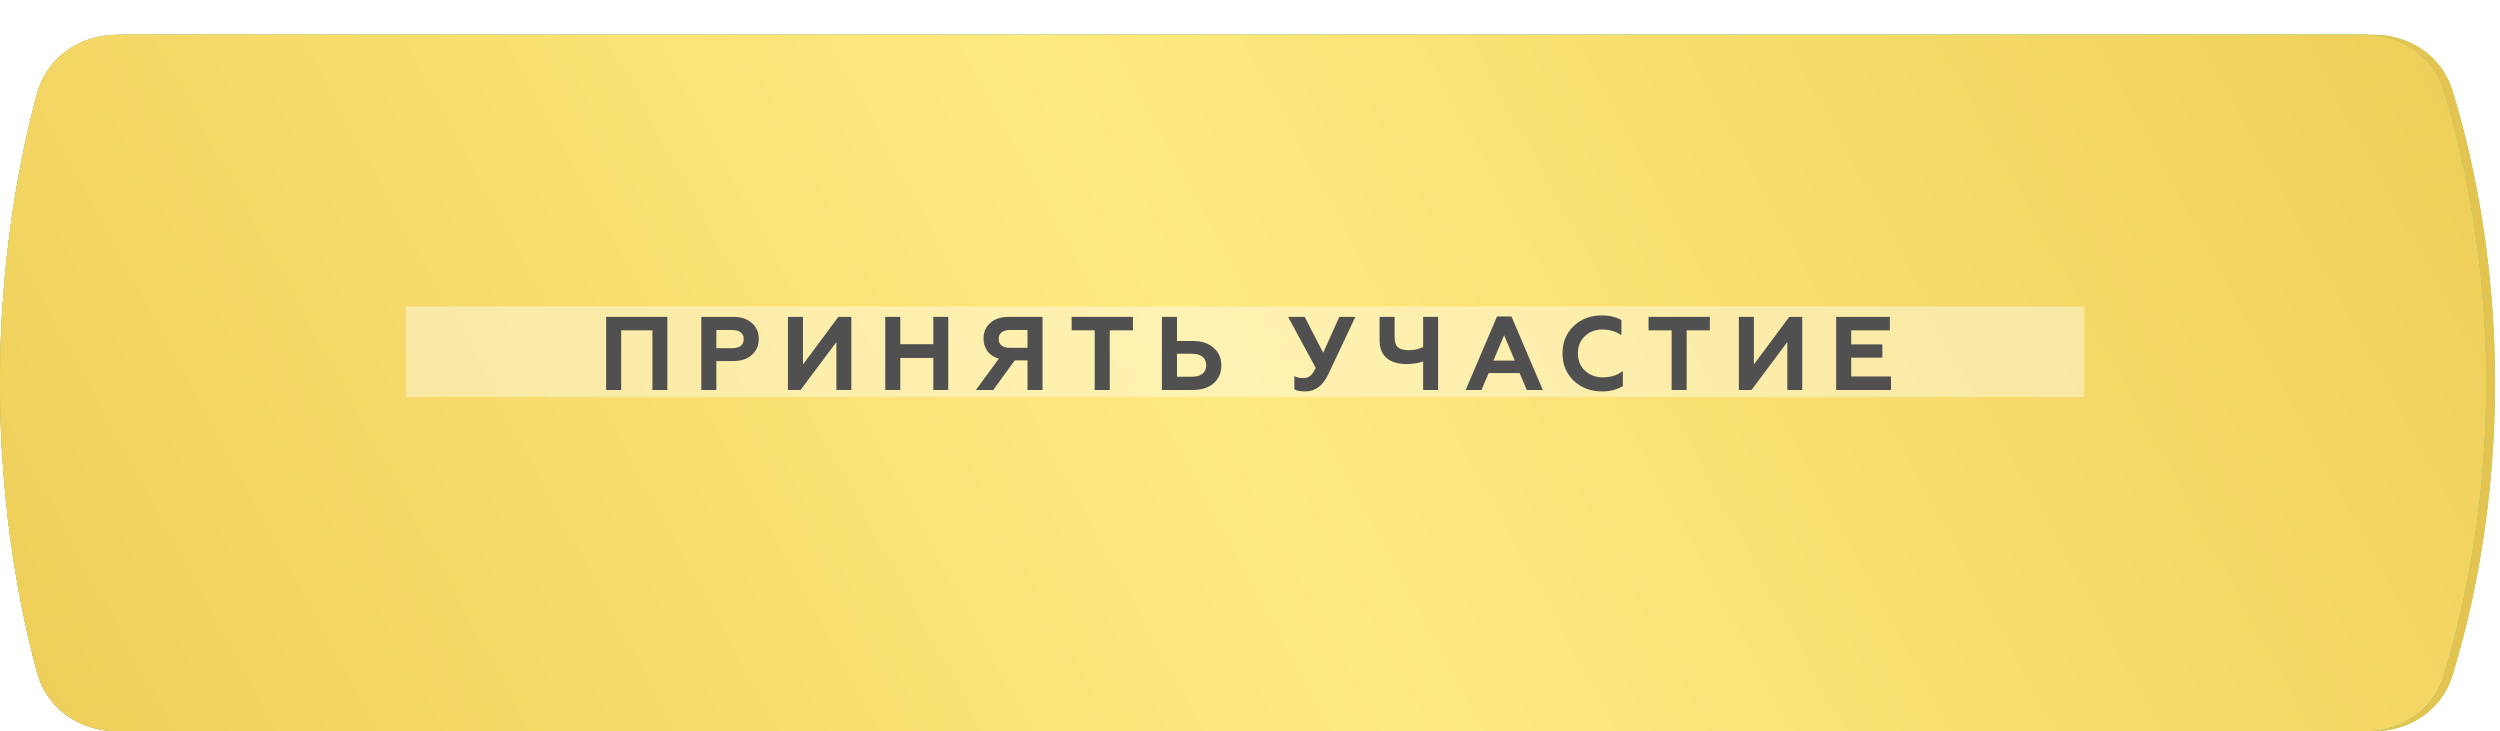
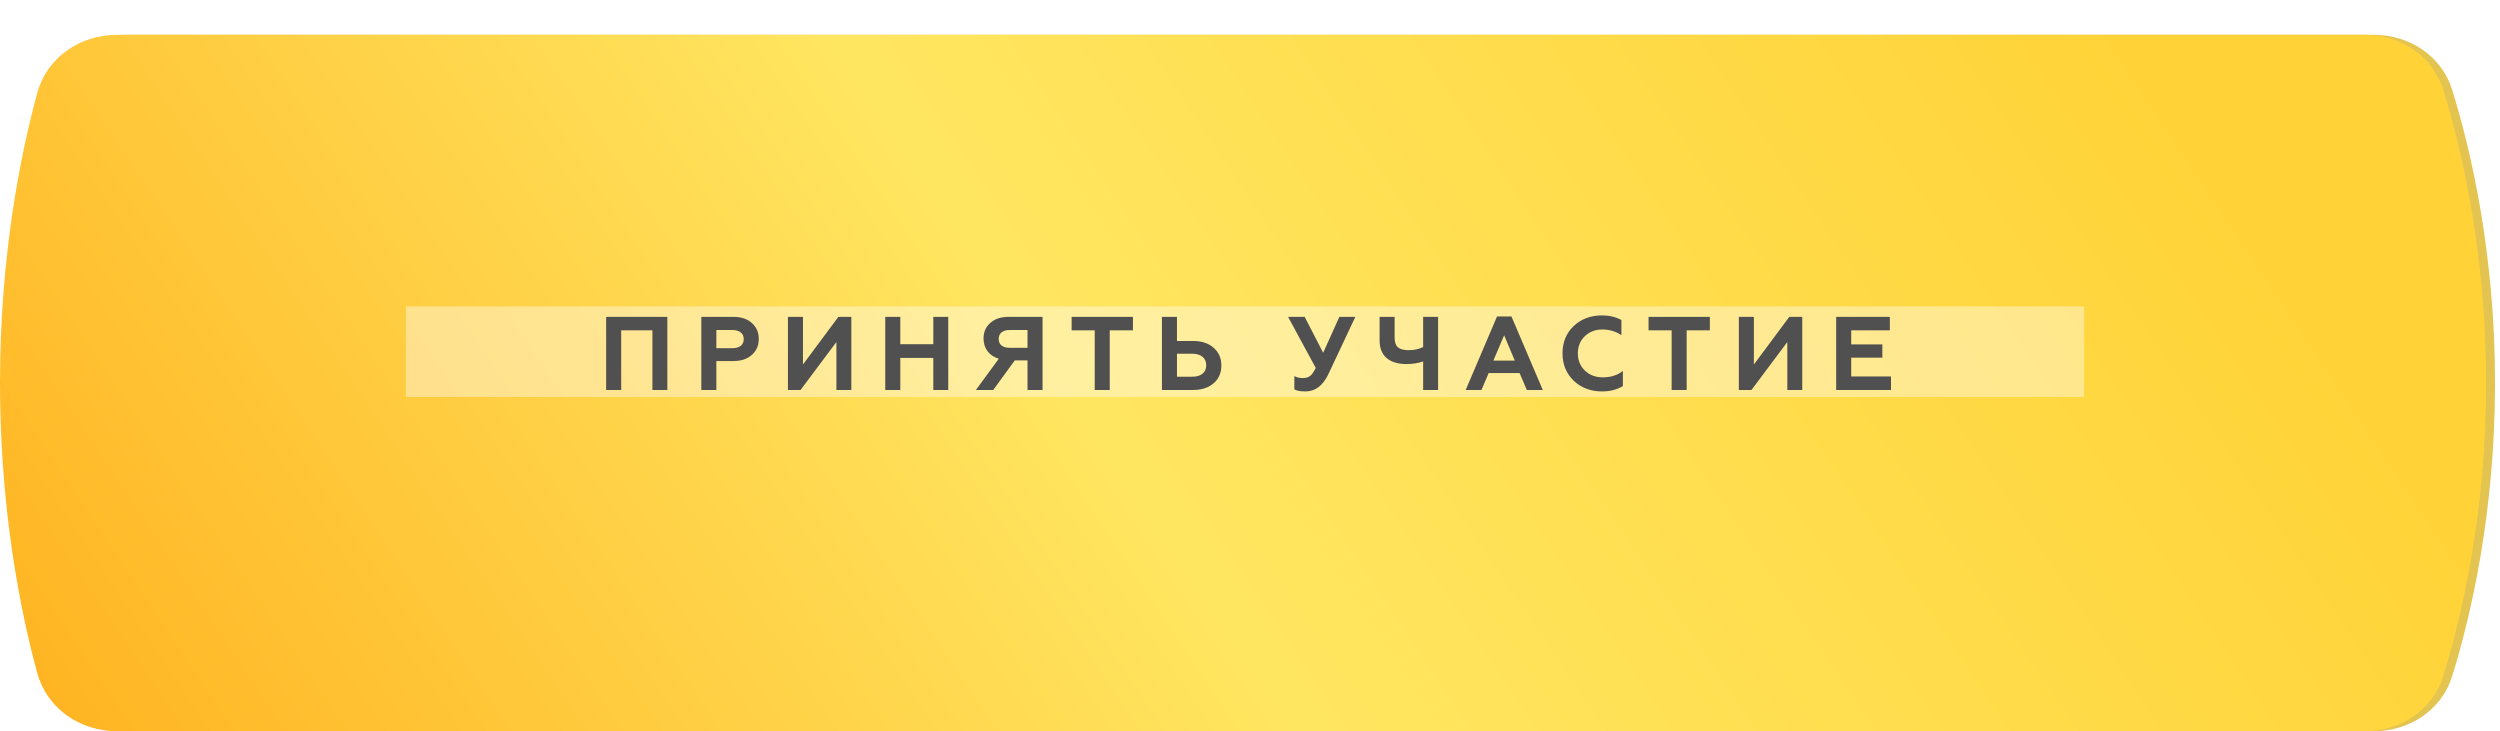
<svg xmlns="http://www.w3.org/2000/svg" width="359" height="105" viewBox="0 0 359 105" fill="none">
-   <path d="M6.628 13.375C8.022 8.246 12.773 5 18.088 5H340.882C345.997 5 350.617 8.019 352.133 12.905C354.77 21.4 358.287 36.246 358.287 55C358.287 73.754 354.77 88.6 352.133 97.095C350.617 101.981 345.997 105 340.882 105H18.088C12.773 105 8.022 101.754 6.628 96.625C4.301 88.058 1.287 73.412 1.287 55C1.287 36.588 4.301 21.942 6.628 13.375Z" fill="#85CC4B" />
  <path d="M6.628 13.375C8.022 8.246 12.773 5 18.088 5H340.882C345.997 5 350.617 8.019 352.133 12.905C354.77 21.4 358.287 36.246 358.287 55C358.287 73.754 354.77 88.6 352.133 97.095C350.617 101.981 345.997 105 340.882 105H18.088C12.773 105 8.022 101.754 6.628 96.625C4.301 88.058 1.287 73.412 1.287 55C1.287 36.588 4.301 21.942 6.628 13.375Z" fill="#E4C450" />
  <g filter="url(#filter0_i_218_117)">
-     <path d="M5.341 8.375C6.735 3.246 11.486 0 16.801 0H339.594C344.71 0 349.33 3.019 350.846 7.905C353.483 16.4 357 31.246 357 50C357 68.754 353.483 83.6 350.846 92.095C349.33 96.981 344.71 100 339.594 100H16.801C11.486 100 6.735 96.754 5.341 91.625C3.013 83.058 3.48483e-09 68.412 0 50C-3.48483e-09 31.588 3.013 16.942 5.341 8.375Z" fill="url(#paint0_linear_218_117)" />
-     <path d="M5.341 8.375C6.735 3.246 11.486 0 16.801 0H339.594C344.71 0 349.33 3.019 350.846 7.905C353.483 16.4 357 31.246 357 50C357 68.754 353.483 83.6 350.846 92.095C349.33 96.981 344.71 100 339.594 100H16.801C11.486 100 6.735 96.754 5.341 91.625C3.013 83.058 3.48483e-09 68.412 0 50C-3.48483e-09 31.588 3.013 16.942 5.341 8.375Z" fill="url(#paint1_linear_218_117)" />
    <path d="M5.341 8.375C6.735 3.246 11.486 0 16.801 0H339.594C344.71 0 349.33 3.019 350.846 7.905C353.483 16.4 357 31.246 357 50C357 68.754 353.483 83.6 350.846 92.095C349.33 96.981 344.71 100 339.594 100H16.801C11.486 100 6.735 96.754 5.341 91.625C3.013 83.058 3.48483e-09 68.412 0 50C-3.48483e-09 31.588 3.013 16.942 5.341 8.375Z" fill="url(#paint2_linear_218_117)" />
-     <path d="M5.341 8.375C6.735 3.246 11.486 0 16.801 0H339.594C344.71 0 349.33 3.019 350.846 7.905C353.483 16.4 357 31.246 357 50C357 68.754 353.483 83.6 350.846 92.095C349.33 96.981 344.71 100 339.594 100H16.801C11.486 100 6.735 96.754 5.341 91.625C3.013 83.058 3.48483e-09 68.412 0 50C-3.48483e-09 31.588 3.013 16.942 5.341 8.375Z" fill="url(#paint3_linear_218_117)" />
  </g>
  <g opacity="0.4" filter="url(#filter1_f_218_117)">
    <rect x="58.287" y="44" width="241" height="13" fill="white" />
  </g>
  <g filter="url(#filter2_d_218_117)">
    <path d="M89.201 56H87.041V45.5H95.831V56H93.686V47.435H89.201V56ZM102.869 56H100.709V45.5H105.299C106.429 45.5 107.319 45.795 107.969 46.385C108.629 46.965 108.959 47.725 108.959 48.665C108.959 49.615 108.629 50.38 107.969 50.96C107.319 51.55 106.429 51.845 105.299 51.845H102.869V56ZM102.869 47.39V50H105.149C105.669 50 106.074 49.89 106.364 49.67C106.654 49.44 106.799 49.115 106.799 48.695C106.799 48.275 106.654 47.955 106.364 47.735C106.074 47.505 105.669 47.39 105.149 47.39H102.869ZM114.962 56H113.147V45.5H115.307V52.34L120.392 45.5H122.252V56H120.107V49.115L114.962 56ZM129.283 56H127.123V45.5H129.283V49.43H134.023V45.5H136.168V56H134.023V51.395H129.283V56ZM142.63 56H140.14L143.425 51.515C142.735 51.305 142.195 50.945 141.805 50.435C141.425 49.915 141.235 49.305 141.235 48.605C141.235 47.685 141.56 46.94 142.21 46.37C142.85 45.79 143.73 45.5 144.85 45.5H149.71V56H147.55V51.755H145.72L142.63 56ZM144.97 49.94H147.55V47.39H144.97C144.48 47.39 144.095 47.505 143.815 47.735C143.545 47.955 143.41 48.265 143.41 48.665C143.41 49.075 143.545 49.39 143.815 49.61C144.095 49.83 144.48 49.94 144.97 49.94ZM153.886 47.435V45.5H162.691V47.435H159.361V56H157.201V47.435H153.886ZM171.323 56H166.853V45.5H169.013V48.965H171.323C172.573 48.965 173.563 49.295 174.293 49.955C175.023 50.595 175.388 51.44 175.388 52.49C175.388 53.54 175.023 54.385 174.293 55.025C173.553 55.675 172.563 56 171.323 56ZM169.013 50.795V54.095H171.203C171.833 54.095 172.323 53.955 172.673 53.675C173.033 53.385 173.213 52.98 173.213 52.46C173.213 51.93 173.033 51.52 172.673 51.23C172.323 50.94 171.833 50.795 171.203 50.795H169.013ZM187.457 56.21C186.737 56.21 186.207 56.11 185.867 55.91V54.005C186.207 54.195 186.612 54.29 187.082 54.29C187.522 54.29 187.872 54.19 188.132 53.99C188.382 53.8 188.652 53.415 188.942 52.835L184.967 45.5H187.352L190.007 50.66L192.332 45.5H194.627L190.757 53.72C189.977 55.38 188.877 56.21 187.457 56.21ZM206.508 56H204.363V51.905C203.623 52.155 202.833 52.28 201.993 52.28C200.743 52.28 199.783 51.99 199.113 51.41C198.443 50.83 198.108 49.98 198.108 48.86V45.5H200.268V48.5C200.268 49.14 200.428 49.6 200.748 49.88C201.078 50.15 201.588 50.285 202.278 50.285C203.058 50.285 203.753 50.135 204.363 49.835V45.5H206.508V56ZM212.739 56H210.474L214.974 45.44H217.044L221.544 56H219.249L218.214 53.57H213.774L212.739 56ZM215.994 48.14L214.449 51.785H217.524L215.994 48.14ZM230.06 56.21C228.43 56.21 227.075 55.7 225.995 54.68C224.915 53.64 224.375 52.33 224.375 50.75C224.375 49.15 224.91 47.84 225.98 46.82C227.06 45.8 228.42 45.29 230.06 45.29C231.08 45.29 232.005 45.51 232.835 45.95V48.125C232.025 47.585 231.105 47.315 230.075 47.315C229.085 47.315 228.25 47.64 227.57 48.29C226.91 48.93 226.58 49.75 226.58 50.75C226.58 51.75 226.92 52.575 227.6 53.225C228.27 53.865 229.125 54.185 230.165 54.185C231.315 54.185 232.275 53.88 233.045 53.27V55.445C232.195 55.955 231.2 56.21 230.06 56.21ZM236.731 47.435V45.5H245.536V47.435H242.206V56H240.046V47.435H236.731ZM251.513 56H249.698V45.5H251.858V52.34L256.943 45.5H258.803V56H256.658V49.115L251.513 56ZM271.549 56H263.674V45.5H271.384V47.435H265.834V49.46H270.304V51.365H265.834V54.065H271.549V56Z" fill="#505050" />
  </g>
  <defs>
    <filter id="filter0_i_218_117" x="0" y="0" width="357" height="105" filterUnits="userSpaceOnUse" color-interpolation-filters="sRGB">
      <feFlood flood-opacity="0" result="BackgroundImageFix" />
      <feBlend mode="normal" in="SourceGraphic" in2="BackgroundImageFix" result="shape" />
      <feColorMatrix in="SourceAlpha" type="matrix" values="0 0 0 0 0 0 0 0 0 0 0 0 0 0 0 0 0 0 127 0" result="hardAlpha" />
      <feOffset dy="5" />
      <feGaussianBlur stdDeviation="5" />
      <feComposite in2="hardAlpha" operator="arithmetic" k2="-1" k3="1" />
      <feColorMatrix type="matrix" values="0 0 0 0 1 0 0 0 0 0.928 0 0 0 0 0.671 0 0 0 1 0" />
      <feBlend mode="normal" in2="shape" result="effect1_innerShadow_218_117" />
    </filter>
    <filter id="filter1_f_218_117" x="34.287" y="20" width="289" height="61" filterUnits="userSpaceOnUse" color-interpolation-filters="sRGB">
      <feFlood flood-opacity="0" result="BackgroundImageFix" />
      <feBlend mode="normal" in="SourceGraphic" in2="BackgroundImageFix" result="shape" />
      <feGaussianBlur stdDeviation="12" result="effect1_foregroundBlur_218_117" />
    </filter>
    <filter id="filter2_d_218_117" x="80.041" y="38.29" width="198.508" height="24.92" filterUnits="userSpaceOnUse" color-interpolation-filters="sRGB">
      <feFlood flood-opacity="0" result="BackgroundImageFix" />
      <feColorMatrix in="SourceAlpha" type="matrix" values="0 0 0 0 0 0 0 0 0 0 0 0 0 0 0 0 0 0 127 0" result="hardAlpha" />
      <feOffset />
      <feGaussianBlur stdDeviation="3.5" />
      <feComposite in2="hardAlpha" operator="out" />
      <feColorMatrix type="matrix" values="0 0 0 0 1 0 0 0 0 1 0 0 0 0 1 0 0 0 0.5 0" />
      <feBlend mode="normal" in2="BackgroundImageFix" result="effect1_dropShadow_218_117" />
      <feBlend mode="normal" in="SourceGraphic" in2="effect1_dropShadow_218_117" result="shape" />
    </filter>
    <linearGradient id="paint0_linear_218_117" x1="316" y1="-15" x2="-126" y2="174" gradientUnits="userSpaceOnUse">
      <stop stop-color="#7DC843" />
      <stop offset="0.477" stop-color="#A4DB6D" />
      <stop offset="1" stop-color="#7DC843" />
    </linearGradient>
    <linearGradient id="paint1_linear_218_117" x1="18" y1="117" x2="353" y2="4" gradientUnits="userSpaceOnUse">
      <stop stop-color="#409DE0" />
      <stop offset="1" stop-color="#00B4FB" />
      <stop offset="1" stop-color="#3AACFF" />
    </linearGradient>
    <linearGradient id="paint2_linear_218_117" x1="286" y1="-27" x2="32" y2="143" gradientUnits="userSpaceOnUse">
      <stop stop-color="#FFD338" />
      <stop offset="0.5" stop-color="#FFE661" />
      <stop offset="1" stop-color="#FFB320" />
    </linearGradient>
    <linearGradient id="paint3_linear_218_117" x1="349" y1="-41" x2="9" y2="143" gradientUnits="userSpaceOnUse">
      <stop stop-color="#EDCC56" />
      <stop offset="0.508" stop-color="#FFEA7F" />
      <stop offset="1" stop-color="#EDCC56" />
    </linearGradient>
  </defs>
</svg>